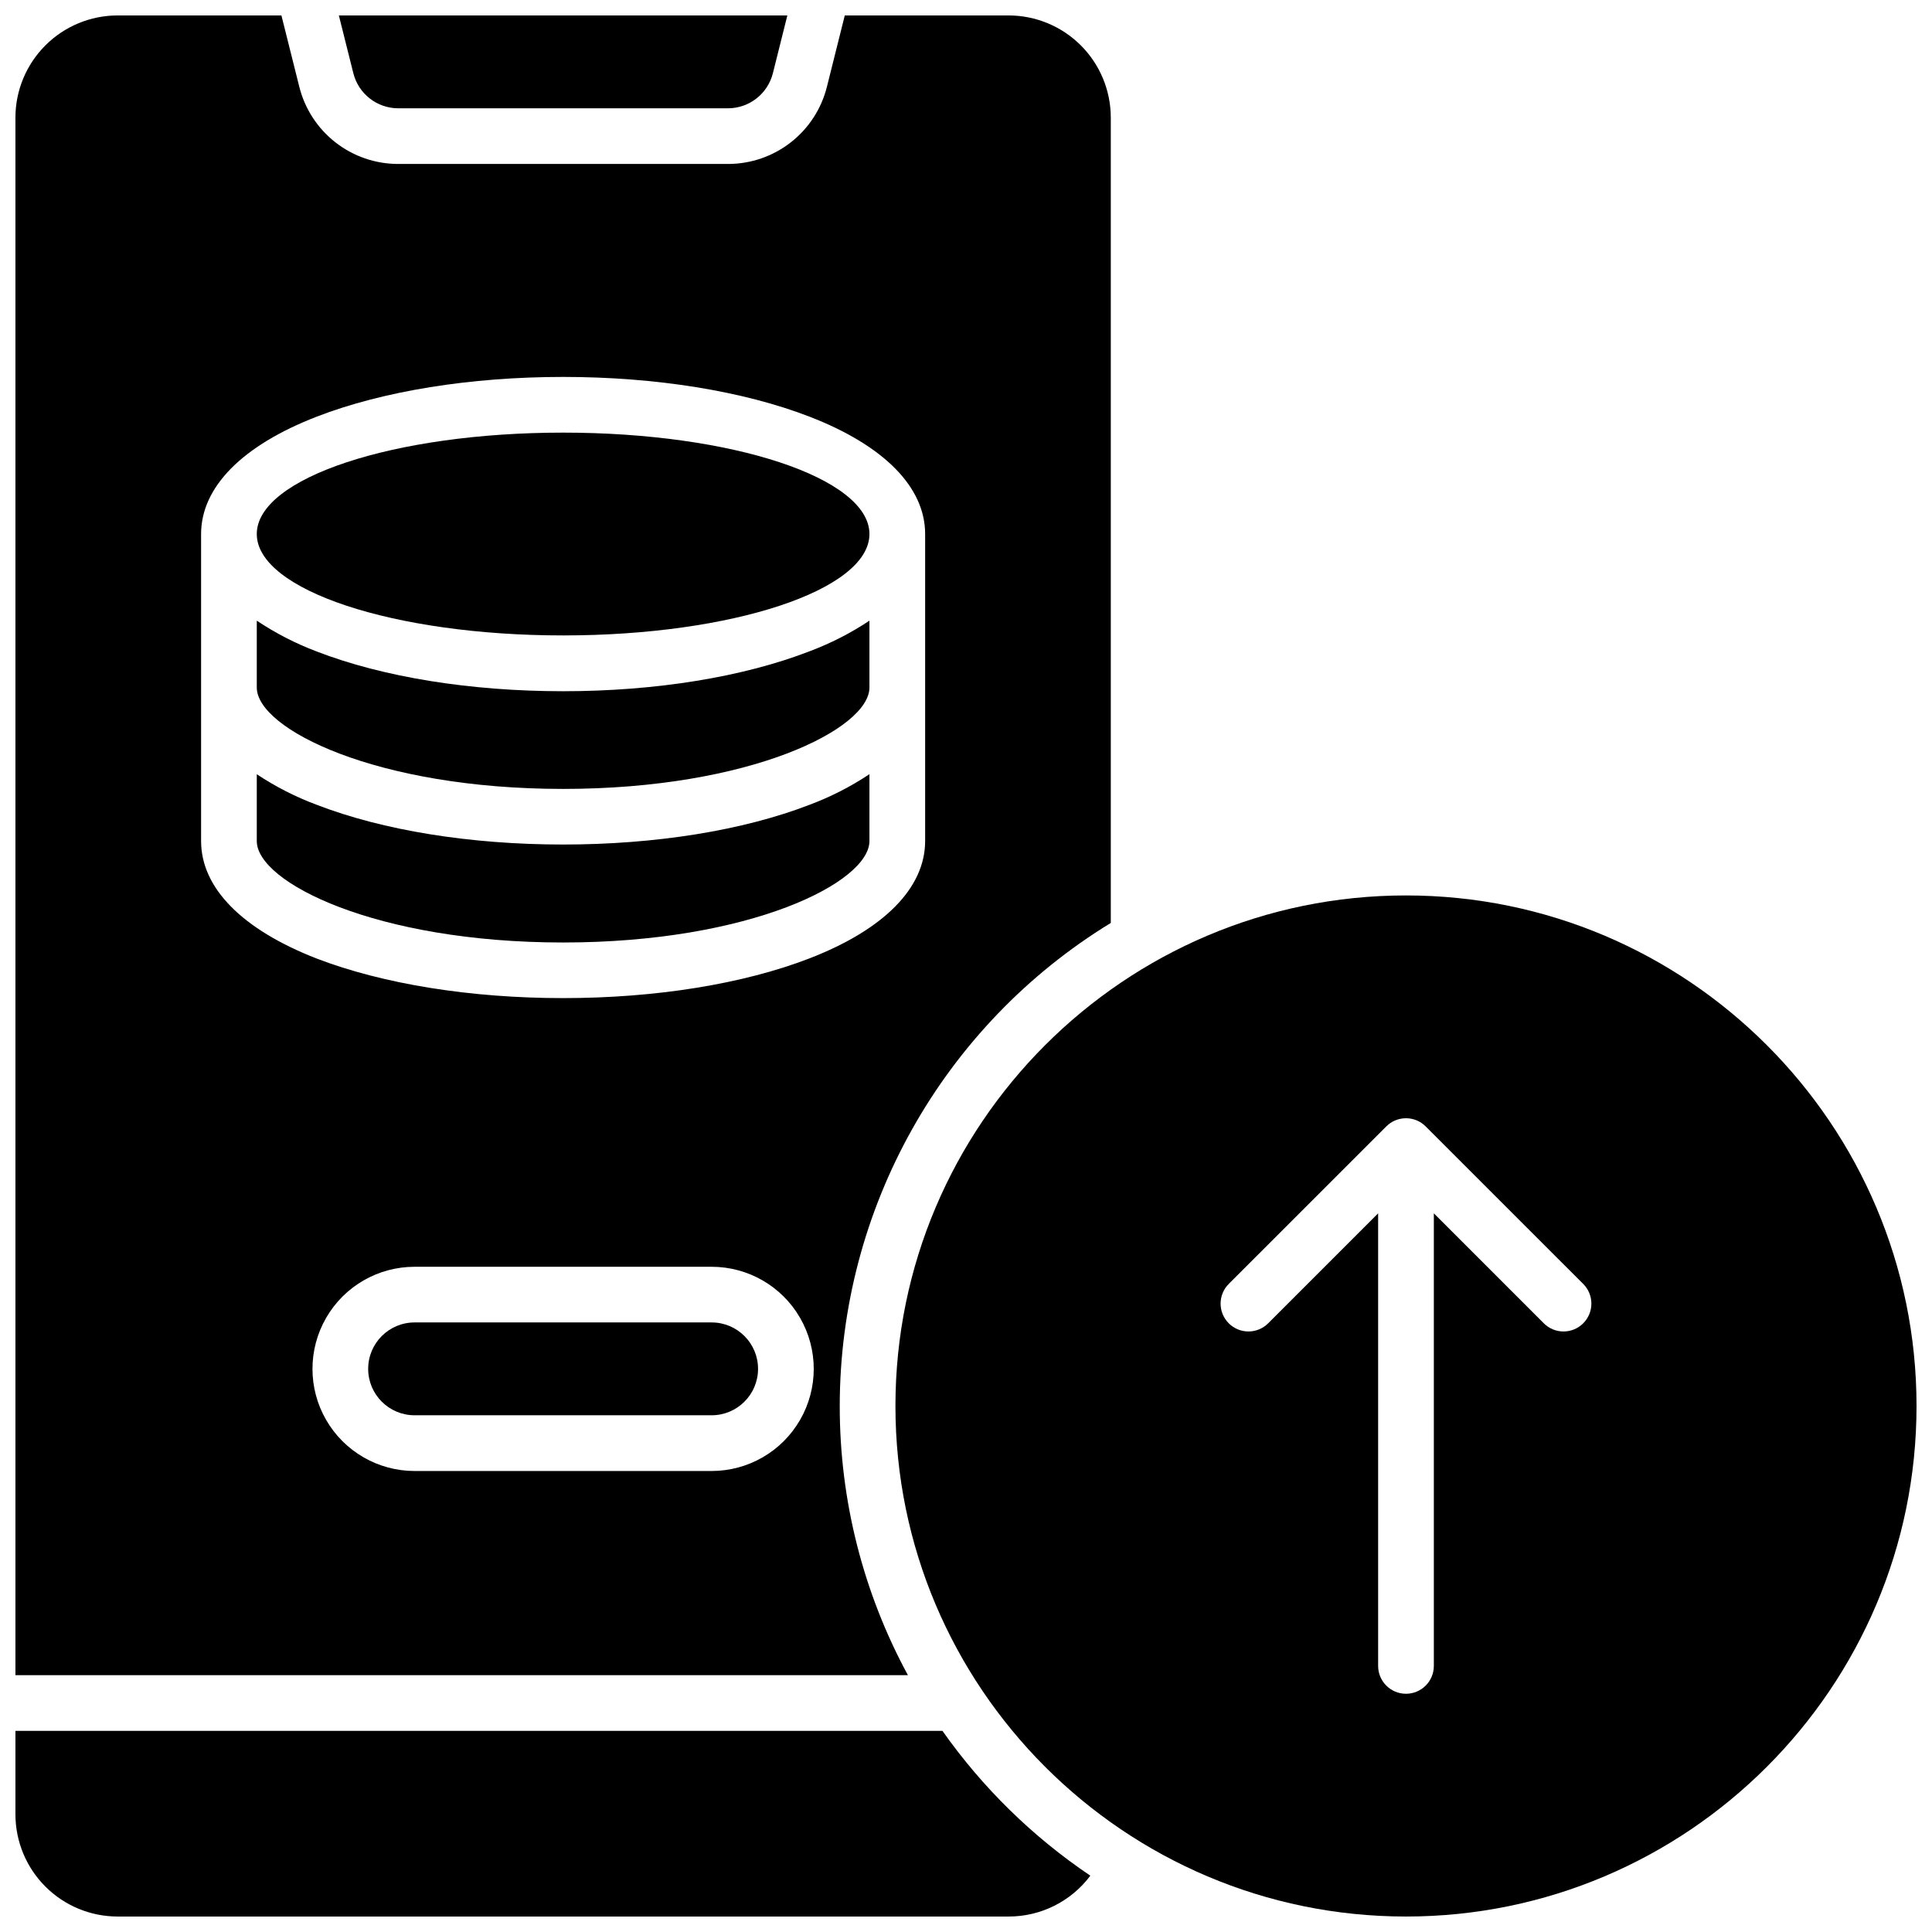
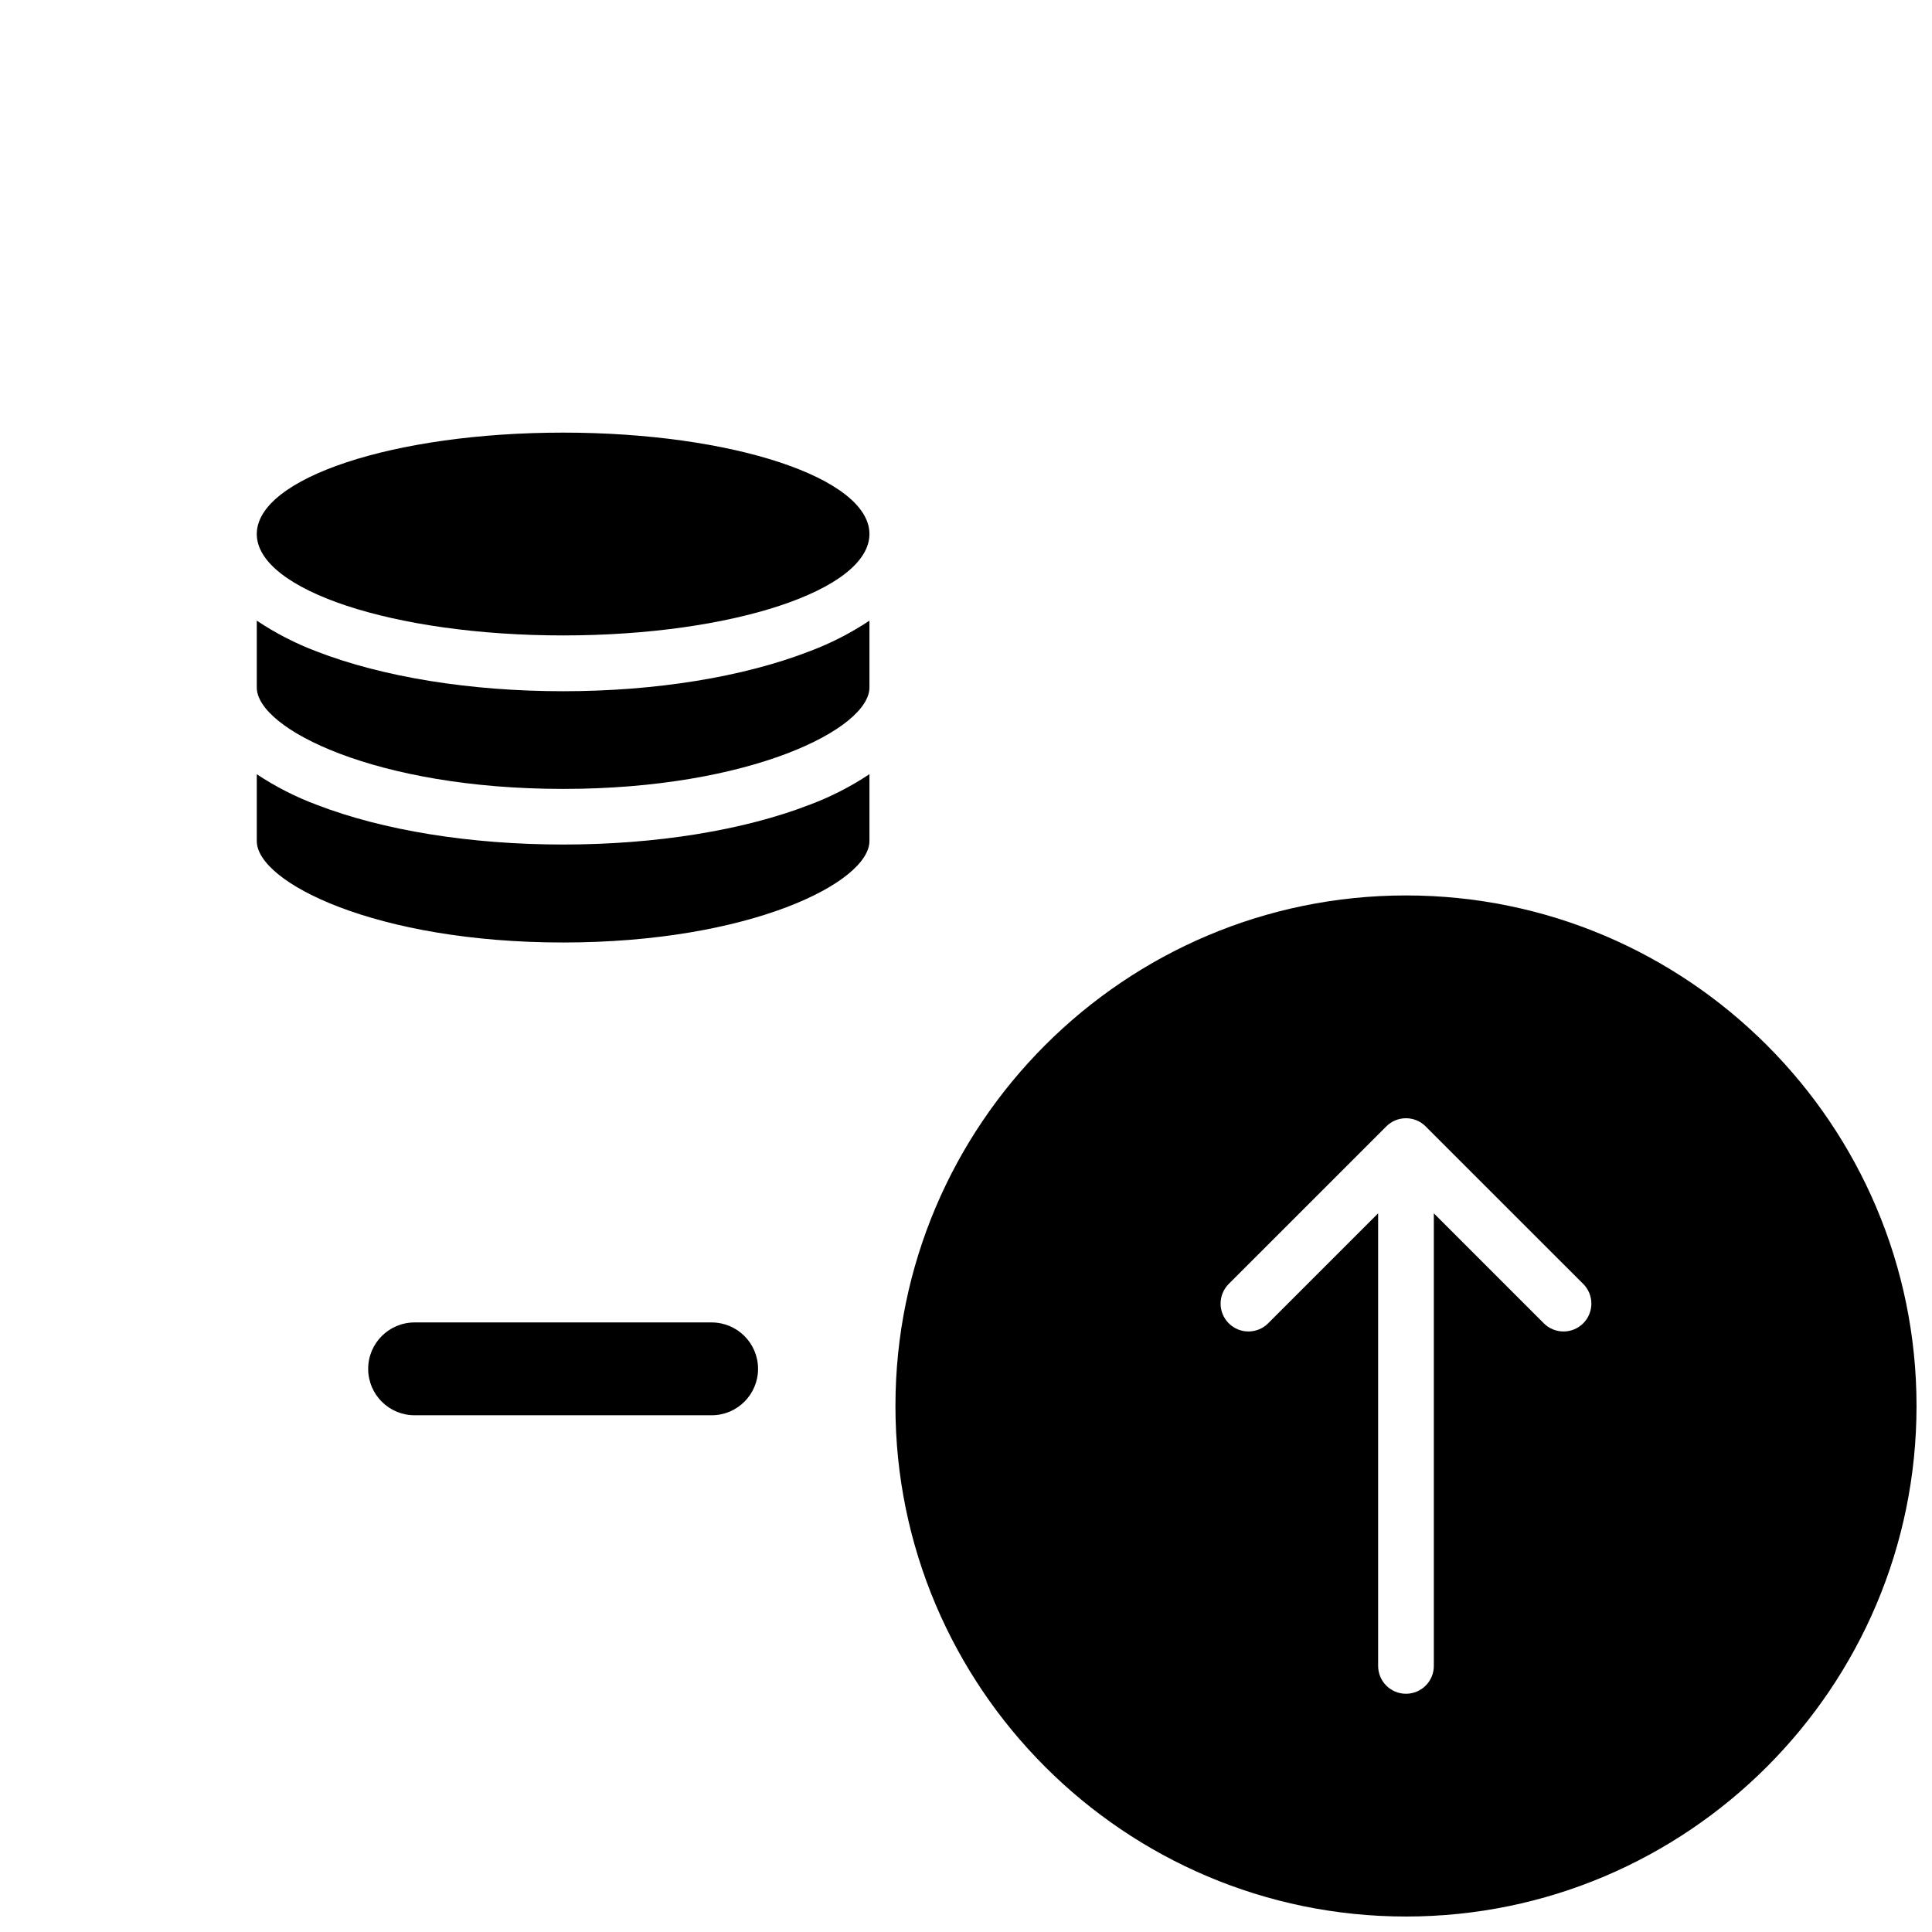
<svg xmlns="http://www.w3.org/2000/svg" width="800px" height="800px" version="1.1" viewBox="144 144 512 512">
  <defs>
    <clipPath id="d">
      <path d="m381 381h270.9v270.9h-270.9z" />
    </clipPath>
    <clipPath id="c">
      <path d="m233 148.09h120v24.906h-120z" />
    </clipPath>
    <clipPath id="b">
-       <path d="m148.09 602h284.91v49.902h-284.91z" />
-     </clipPath>
+       </clipPath>
    <clipPath id="a">
-       <path d="m148.09 148.09h290.91v439.91h-290.91z" />
-     </clipPath>
+       </clipPath>
  </defs>
  <g clip-path="url(#d)">
    <path d="m516.6 381.3c-74.605 0-135.3 60.695-135.3 135.3 0 74.609 60.695 135.3 135.3 135.3 74.609 0 135.3-60.691 135.3-135.3 0-74.605-60.691-135.3-135.3-135.3zm46.965 113.39h0.004c-1.387 1.387-3.262 2.164-5.223 2.164-1.957 0-3.836-0.777-5.219-2.164l-29.145-29.145v119.94c0 4.074-3.305 7.379-7.383 7.379-4.074 0-7.379-3.305-7.379-7.379v-119.94l-29.145 29.145c-2.883 2.883-7.559 2.883-10.441 0-2.883-2.883-2.883-7.555 0-10.438l41.75-41.742c1.383-1.387 3.258-2.164 5.215-2.164 1.957 0 3.836 0.777 5.215 2.164l41.75 41.742h0.004c1.383 1.383 2.164 3.262 2.164 5.219s-0.781 3.836-2.164 5.219z" />
  </g>
  <path d="m332.59 494.46h-78.719c-6.793 0-12.301 5.508-12.301 12.301s5.508 12.301 12.301 12.301h78.719c6.793 0 12.301-5.508 12.301-12.301s-5.508-12.301-12.301-12.301z" />
  <path d="m374.41 366.88v-17.715c-4.969 3.305-10.301 6.031-15.891 8.117-17.562 6.789-40.746 10.527-65.289 10.527s-47.723-3.738-65.289-10.527c-5.59-2.082-10.922-4.797-15.891-8.098v17.711c0 10.961 31.625 26.875 81.18 26.875s81.18-15.93 81.18-26.891z" />
  <g clip-path="url(#c)">
-     <path d="m249.56 172.7h87.34c5.644 0.004 10.566-3.844 11.93-9.32l3.824-15.281h-118.85l3.828 15.281c1.363 5.477 6.281 9.324 11.926 9.32z" />
-   </g>
+     </g>
  <path d="m374.41 285.52c0 14.84-36.344 26.875-81.18 26.875s-81.18-12.035-81.18-26.875c0-14.84 36.344-26.871 81.18-26.871s81.18 12.031 81.18 26.871" />
  <path d="m293.23 353.07c49.555 0 81.18-15.91 81.18-26.875v-17.711c-4.973 3.305-10.301 6.027-15.891 8.121-17.566 6.809-40.75 10.578-65.289 10.578-24.543 0-47.723-3.738-65.289-10.527v-0.004c-5.59-2.106-10.922-4.848-15.891-8.168v17.711c0 10.965 31.625 26.875 81.18 26.875z" />
  <g clip-path="url(#b)">
    <path d="m393.77 602.7h-245.68v22.141c0.012 7.172 2.863 14.051 7.938 19.121 5.07 5.074 11.949 7.93 19.121 7.938h236.16c8.516 0.008 16.539-4.004 21.645-10.824-15.289-10.301-28.57-23.305-39.191-38.375z" />
  </g>
  <g clip-path="url(#a)">
    <path d="m366.54 516.6c0.027-52.262 27.238-100.75 71.832-128.01v-213.44c-0.012-7.172-2.863-14.051-7.938-19.121-5.074-5.074-11.949-7.926-19.121-7.938h-43.438l-4.723 18.863c-1.453 5.859-4.832 11.062-9.59 14.777-4.758 3.715-10.625 5.727-16.664 5.719h-87.34c-6.035 0.008-11.902-2.004-16.66-5.719-4.758-3.715-8.137-8.918-9.59-14.777l-4.727-18.863h-43.434c-7.172 0.012-14.051 2.863-19.121 7.938-5.074 5.07-7.926 11.949-7.938 19.121v412.79h236.52c-11.883-21.898-18.094-46.422-18.066-71.34zm-169.25-149.72v-81.359c0-12.41 10.883-23.457 30.652-31.105 17.562-6.789 40.746-10.527 65.289-10.527s47.723 3.738 65.289 10.527c19.77 7.644 30.652 18.695 30.652 31.105v81.355c0 12.41-10.883 23.457-30.652 31.105-17.562 6.789-40.746 10.527-65.289 10.527-24.543 0.004-47.723-3.738-65.289-10.477-19.77-7.695-30.652-18.695-30.652-31.152zm135.3 166.95h-78.719c-9.668 0-18.602-5.16-23.438-13.531-4.832-8.371-4.832-18.688 0-27.059 4.836-8.375 13.77-13.531 23.438-13.531h78.719c9.668 0 18.602 5.156 23.434 13.531 4.836 8.371 4.836 18.688 0 27.059-4.832 8.371-13.766 13.531-23.434 13.531z" />
  </g>
</svg>